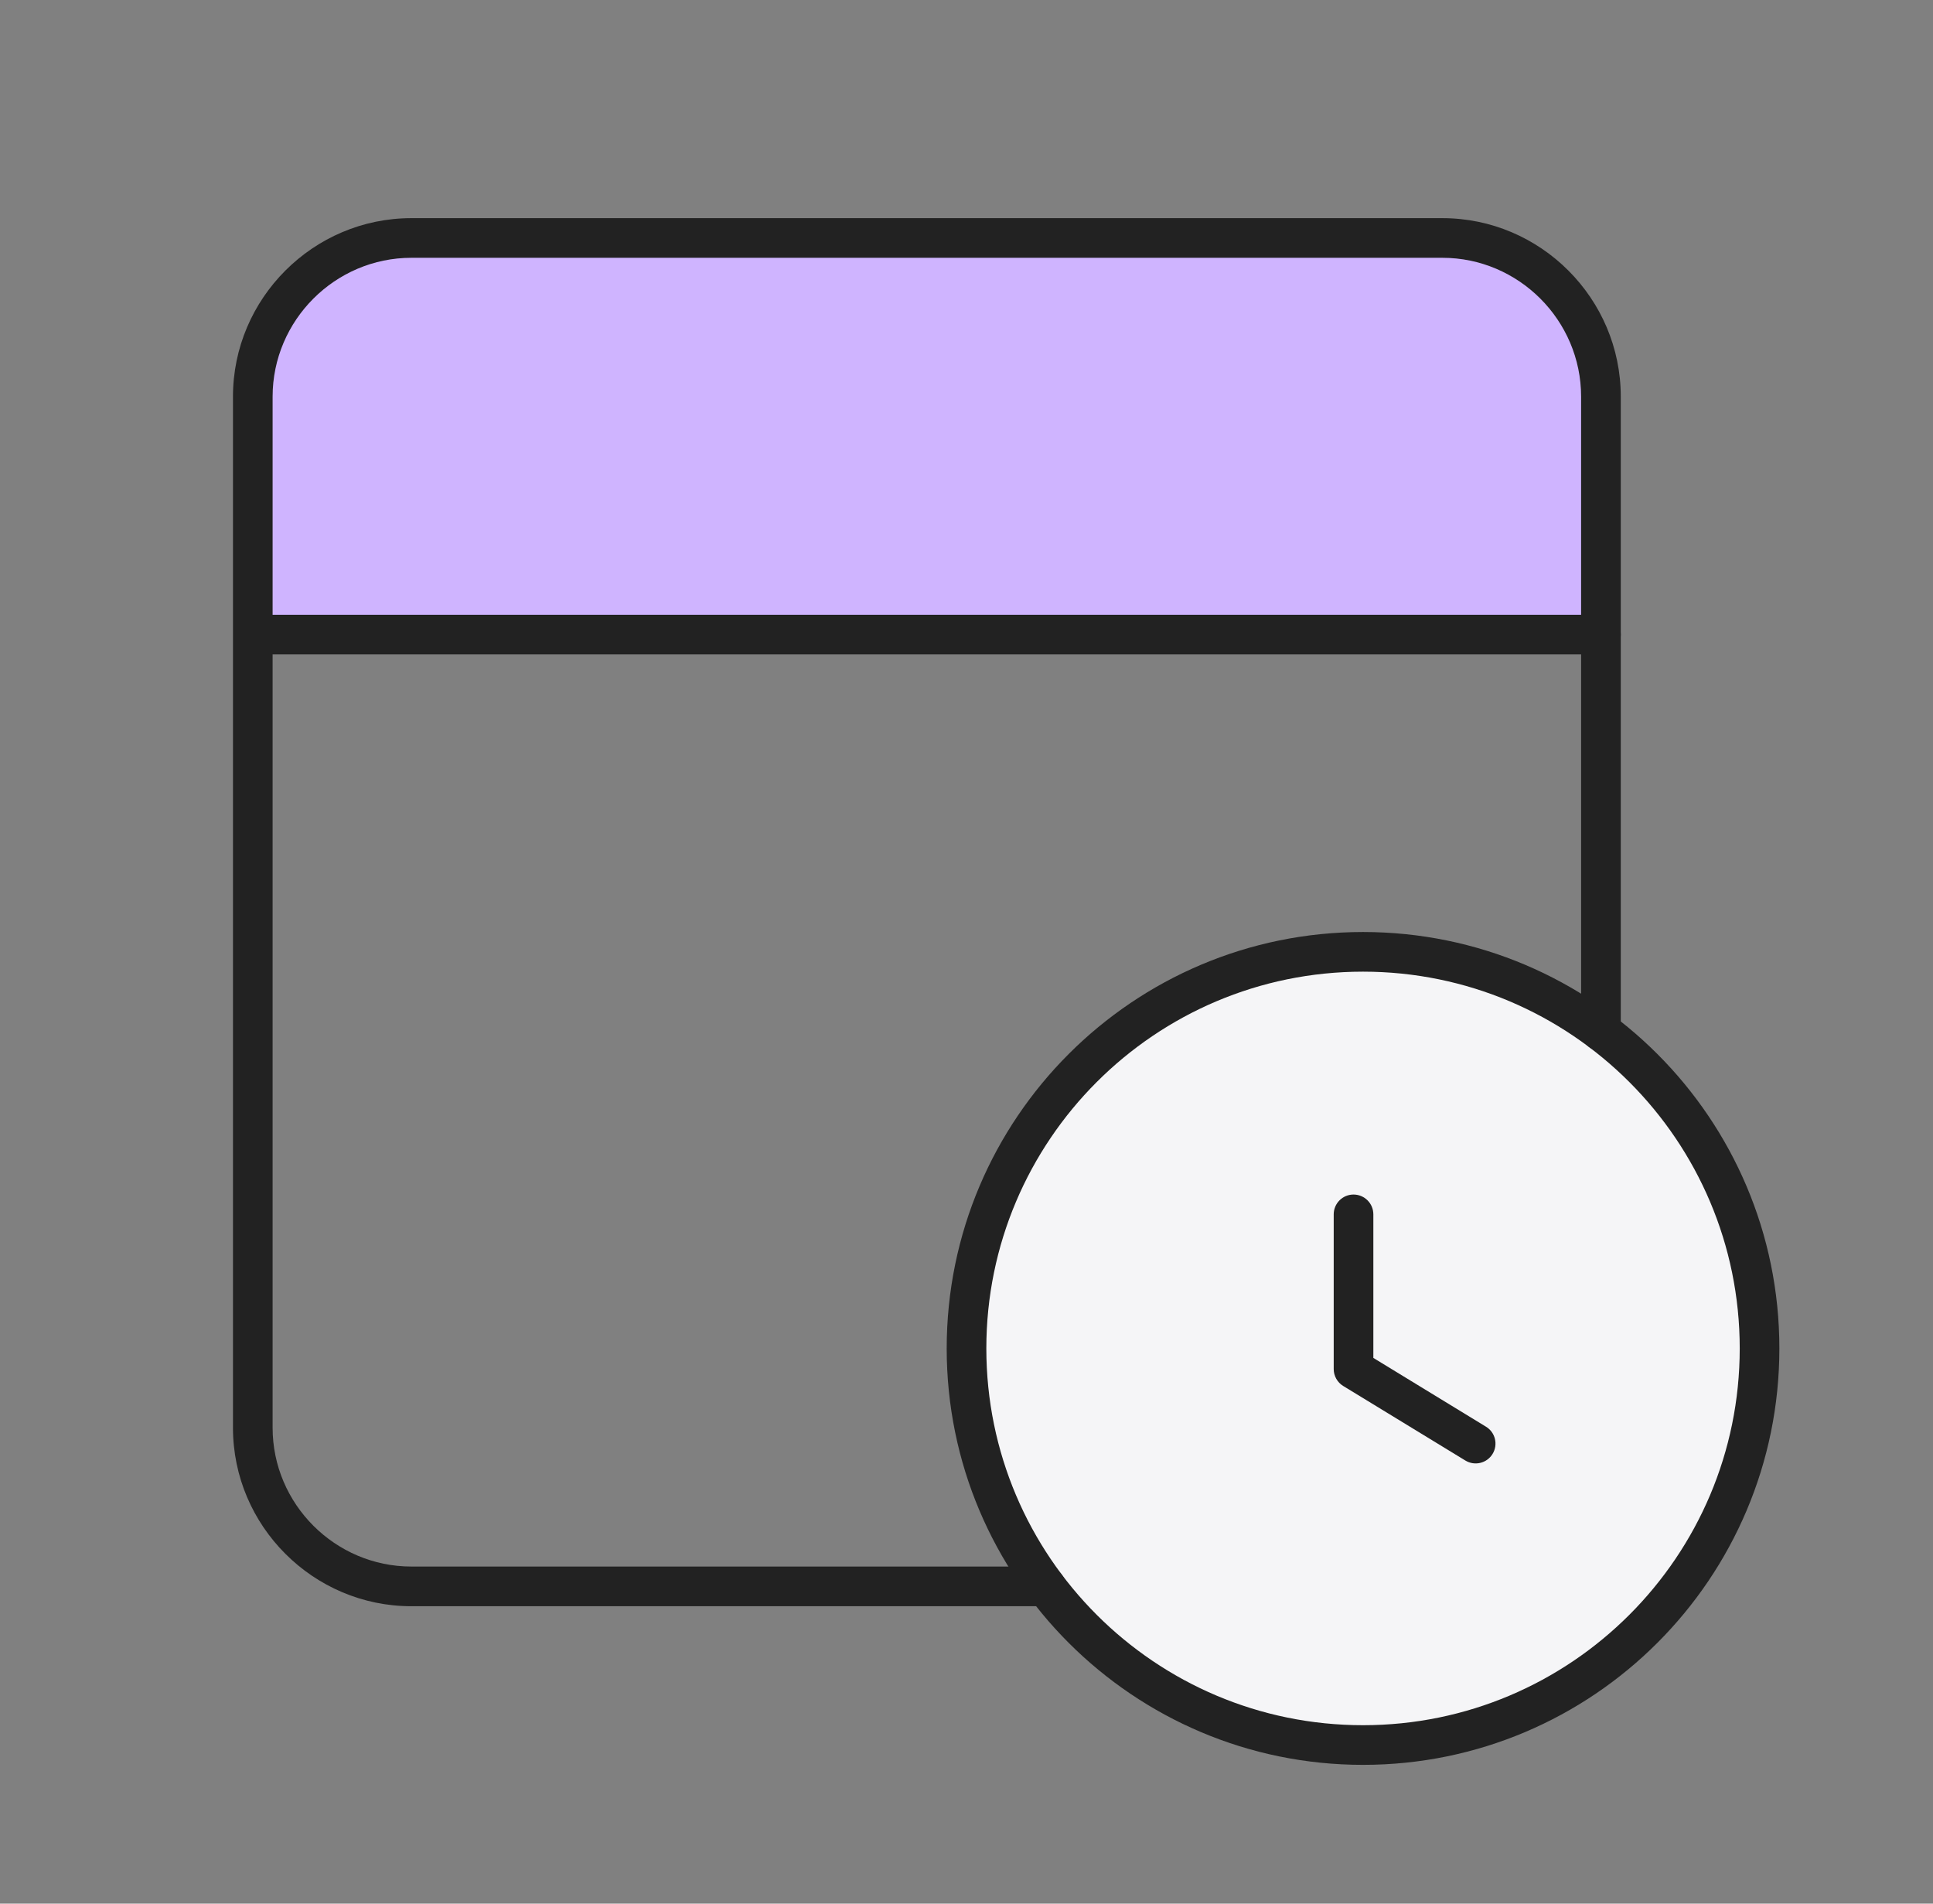
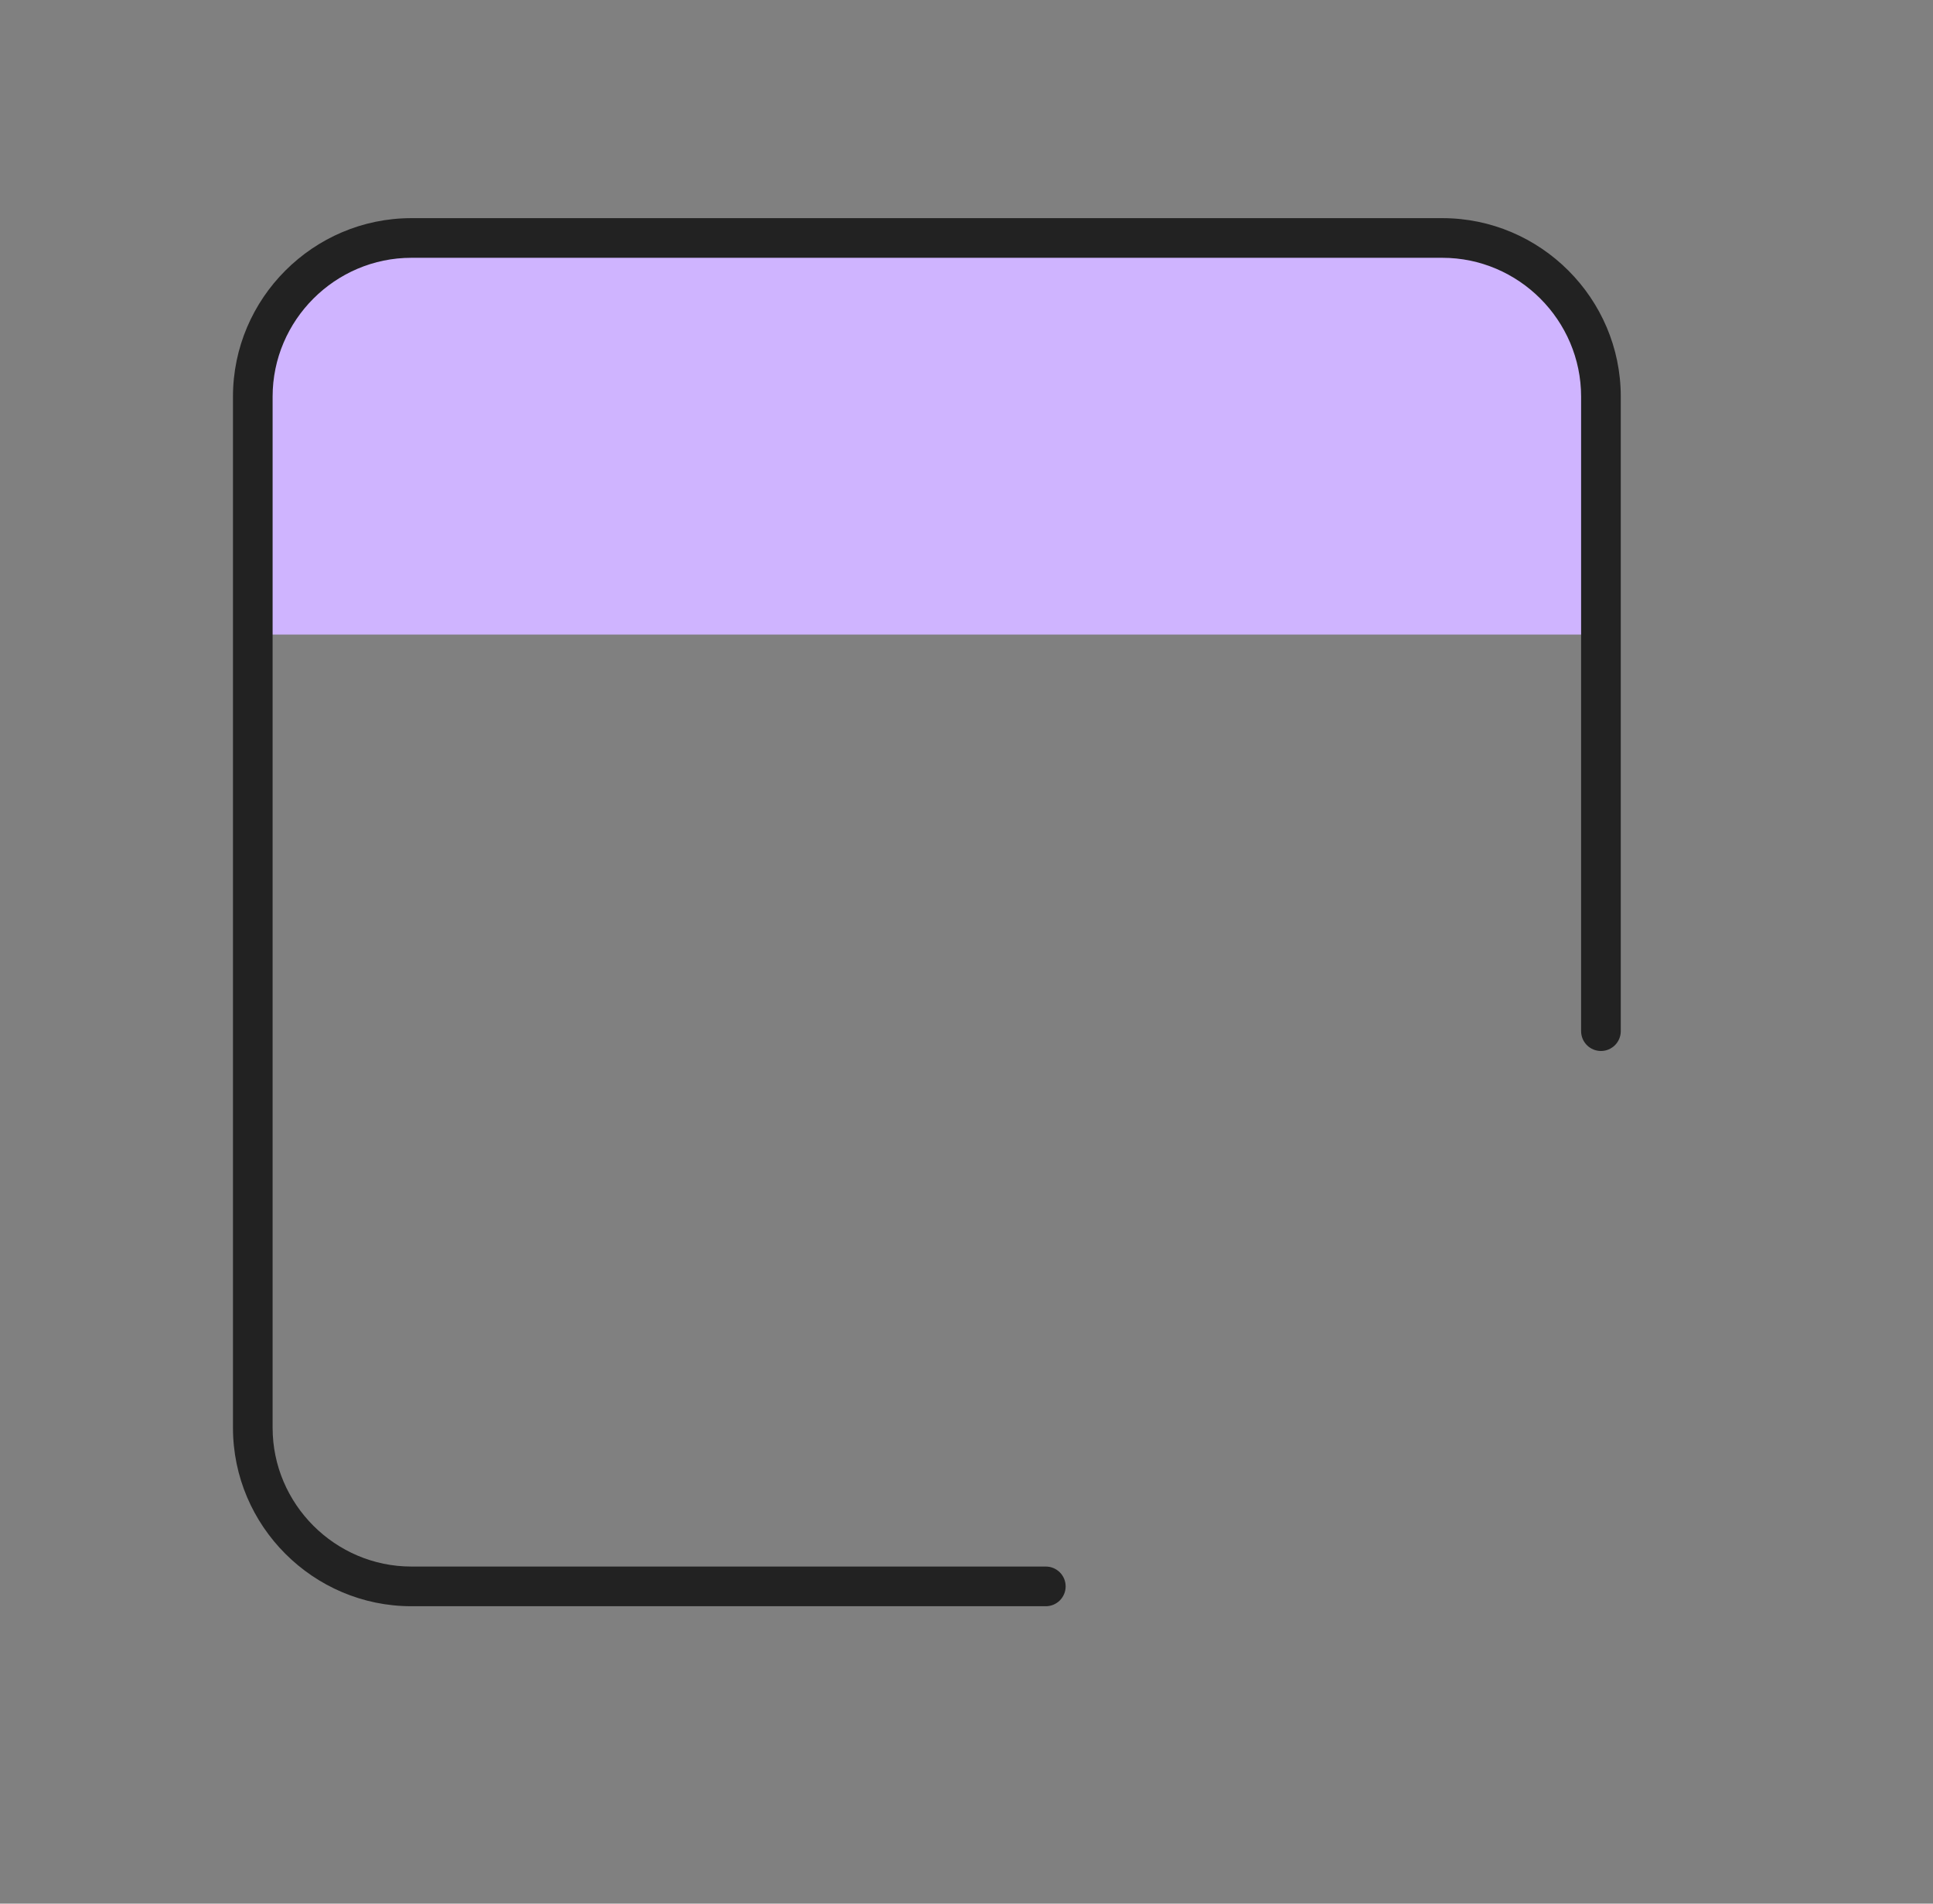
<svg xmlns="http://www.w3.org/2000/svg" width="65" height="64" viewBox="0 0 65 64" fill="none">
  <rect x="0" y="0" width="65" height="64" fill="#808080" stroke="none" />
  <path d="M8.5 13.333C8.5 10.388 10.888 8 13.833 8H48.5C51.446 8 53.833 10.388 53.833 13.333V21.333H8.5V13.333Z" fill="#CFB4FF" />
-   <circle cx="45.833" cy="45.333" r="13.333" fill="#F5F5F7" />
  <path fill-rule="evenodd" clip-rule="evenodd" d="M7.834 13.334C7.834 10.033 10.533 7.334 13.834 7.334H48.501C51.802 7.334 54.501 10.033 54.501 13.334V34.667C54.501 35.035 54.202 35.334 53.834 35.334C53.466 35.334 53.167 35.035 53.167 34.667V13.334C53.167 10.769 51.066 8.667 48.501 8.667H13.834C11.269 8.667 9.167 10.769 9.167 13.334V48.001C9.167 50.566 11.269 52.667 13.834 52.667H35.167C35.535 52.667 35.834 52.966 35.834 53.334C35.834 53.702 35.535 54.001 35.167 54.001H13.834C10.533 54.001 7.834 51.302 7.834 48.001V13.334Z" fill="#222222" />
-   <path fill-rule="evenodd" clip-rule="evenodd" d="M7.941 21.335C7.941 20.966 8.24 20.668 8.608 20.668H53.835C54.203 20.668 54.501 20.966 54.501 21.335C54.501 21.703 54.203 22.001 53.835 22.001H8.608C8.24 22.001 7.941 21.703 7.941 21.335Z" fill="#222222" />
-   <path fill-rule="evenodd" clip-rule="evenodd" d="M45.834 32.667C38.842 32.667 33.167 38.342 33.167 45.334C33.167 52.326 38.842 58.001 45.834 58.001C52.826 58.001 58.501 52.326 58.501 45.334C58.501 38.342 52.826 32.667 45.834 32.667ZM31.834 45.334C31.834 37.606 38.106 31.334 45.834 31.334C53.562 31.334 59.834 37.606 59.834 45.334C59.834 53.062 53.562 59.334 45.834 59.334C38.106 59.334 31.834 53.062 31.834 45.334Z" fill="#222222" />
-   <path fill-rule="evenodd" clip-rule="evenodd" d="M45.514 40.16C45.883 40.16 46.181 40.459 46.181 40.827V45.653L49.968 47.965C50.283 48.156 50.382 48.567 50.19 48.881C49.998 49.195 49.588 49.294 49.274 49.102L45.167 46.596C44.969 46.475 44.848 46.259 44.848 46.027V40.827C44.848 40.459 45.146 40.16 45.514 40.16Z" fill="#222222" />
</svg>